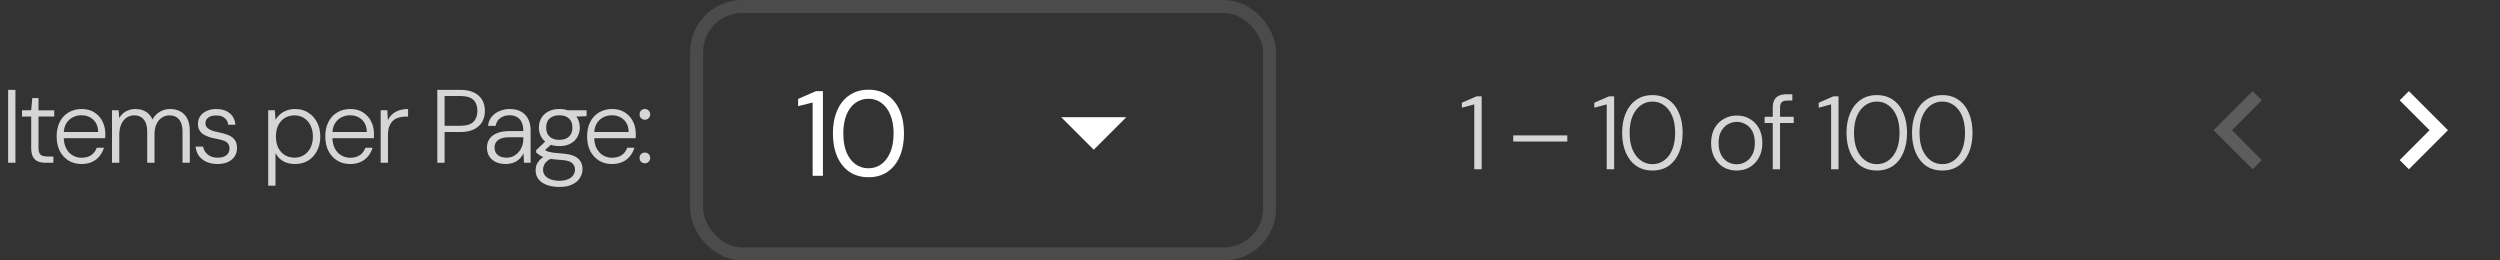
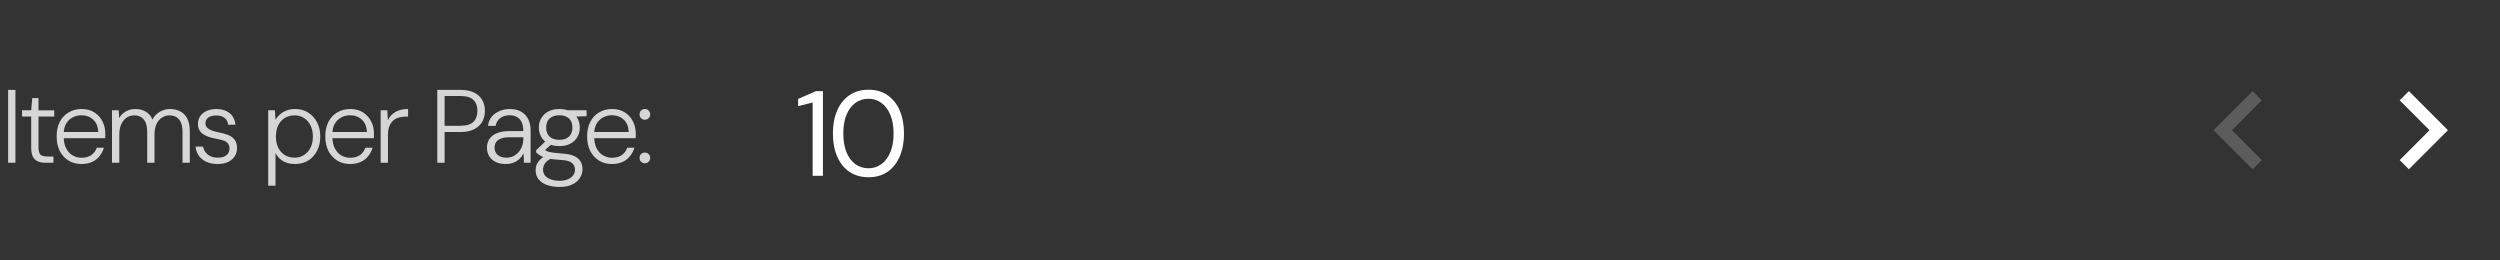
<svg xmlns="http://www.w3.org/2000/svg" width="192" height="20" viewBox="0 0 192 20" fill="none">
  <rect x="0" y="0" width="192" height="20" fill="#333333" stroke="none" />
  <path d="M0.624 12.5V6.9H1.184V12.5H0.624ZM3.501 12.5C3.271 12.5 3.074 12.465 2.909 12.396C2.743 12.321 2.615 12.201 2.525 12.036C2.439 11.865 2.397 11.633 2.397 11.34V8.948H1.693V8.468H2.397L2.477 7.532H2.957V8.476H4.165V8.948H2.957V11.34C2.957 11.607 3.01 11.788 3.117 11.884C3.223 11.975 3.413 12.02 3.685 12.02H4.101V12.5H3.501ZM6.254 12.596C5.88 12.596 5.55 12.508 5.262 12.332C4.979 12.156 4.755 11.911 4.59 11.596C4.43 11.276 4.35 10.903 4.35 10.476C4.35 10.049 4.43 9.679 4.59 9.364C4.75 9.049 4.974 8.807 5.262 8.636C5.555 8.46 5.891 8.372 6.27 8.372C6.659 8.372 6.987 8.46 7.254 8.636C7.526 8.812 7.731 9.041 7.87 9.324C8.014 9.607 8.086 9.916 8.086 10.252C8.086 10.305 8.086 10.361 8.086 10.42C8.086 10.473 8.083 10.537 8.078 10.612H4.774V10.14H7.542C7.531 9.729 7.403 9.412 7.158 9.188C6.918 8.964 6.614 8.852 6.246 8.852C6.006 8.852 5.782 8.908 5.574 9.02C5.371 9.127 5.206 9.287 5.078 9.5C4.955 9.708 4.894 9.972 4.894 10.292V10.5C4.894 10.863 4.958 11.164 5.086 11.404C5.214 11.644 5.382 11.823 5.59 11.94C5.803 12.057 6.024 12.116 6.254 12.116C6.558 12.116 6.808 12.049 7.006 11.916C7.203 11.777 7.344 11.588 7.43 11.348H7.982C7.912 11.583 7.8 11.796 7.646 11.988C7.496 12.18 7.304 12.329 7.07 12.436C6.835 12.543 6.563 12.596 6.254 12.596ZM8.602 12.5V8.468H9.114L9.154 9.076C9.277 8.852 9.448 8.679 9.666 8.556C9.885 8.433 10.128 8.372 10.394 8.372C10.592 8.372 10.776 8.401 10.946 8.46C11.117 8.519 11.266 8.607 11.394 8.724C11.528 8.841 11.632 8.993 11.706 9.18C11.84 8.929 12.026 8.732 12.266 8.588C12.512 8.444 12.773 8.372 13.05 8.372C13.36 8.372 13.626 8.433 13.85 8.556C14.08 8.679 14.258 8.865 14.386 9.116C14.514 9.367 14.578 9.684 14.578 10.068V12.5H14.018V10.132C14.018 9.705 13.93 9.388 13.754 9.18C13.578 8.967 13.333 8.86 13.018 8.86C12.805 8.86 12.61 8.919 12.434 9.036C12.258 9.148 12.12 9.313 12.018 9.532C11.917 9.745 11.866 10.012 11.866 10.332V12.5H11.306V10.132C11.306 9.705 11.218 9.388 11.042 9.18C10.872 8.967 10.629 8.86 10.314 8.86C10.096 8.86 9.898 8.919 9.722 9.036C9.552 9.148 9.416 9.316 9.314 9.54C9.213 9.759 9.162 10.031 9.162 10.356V12.5H8.602ZM16.714 12.596C16.394 12.596 16.111 12.543 15.866 12.436C15.626 12.329 15.431 12.177 15.282 11.98C15.138 11.777 15.05 11.537 15.018 11.26H15.594C15.626 11.415 15.687 11.556 15.778 11.684C15.874 11.812 16.002 11.916 16.162 11.996C16.322 12.071 16.511 12.108 16.73 12.108C16.932 12.108 17.098 12.079 17.226 12.02C17.359 11.956 17.458 11.873 17.522 11.772C17.591 11.665 17.626 11.548 17.626 11.42C17.626 11.244 17.583 11.108 17.498 11.012C17.418 10.911 17.3 10.836 17.146 10.788C16.991 10.74 16.804 10.695 16.586 10.652C16.404 10.62 16.231 10.577 16.066 10.524C15.9 10.471 15.751 10.401 15.618 10.316C15.49 10.231 15.388 10.124 15.314 9.996C15.239 9.863 15.202 9.708 15.202 9.532C15.202 9.303 15.258 9.103 15.37 8.932C15.487 8.756 15.652 8.62 15.866 8.524C16.079 8.423 16.33 8.372 16.618 8.372C17.028 8.372 17.364 8.476 17.626 8.684C17.887 8.887 18.039 9.185 18.082 9.58H17.522C17.5 9.361 17.41 9.188 17.25 9.06C17.09 8.932 16.874 8.868 16.602 8.868C16.335 8.868 16.13 8.924 15.986 9.036C15.847 9.143 15.778 9.289 15.778 9.476C15.778 9.593 15.815 9.695 15.89 9.78C15.964 9.865 16.074 9.94 16.218 10.004C16.367 10.063 16.548 10.113 16.762 10.156C17.018 10.204 17.252 10.268 17.466 10.348C17.684 10.423 17.86 10.54 17.994 10.7C18.132 10.855 18.202 11.076 18.202 11.364C18.207 11.604 18.148 11.817 18.026 12.004C17.903 12.191 17.73 12.337 17.506 12.444C17.282 12.545 17.018 12.596 16.714 12.596ZM20.598 14.26V8.468H21.11L21.158 9.196C21.243 9.052 21.355 8.919 21.494 8.796C21.632 8.668 21.798 8.567 21.99 8.492C22.187 8.412 22.411 8.372 22.662 8.372C23.051 8.372 23.39 8.465 23.678 8.652C23.971 8.839 24.198 9.092 24.358 9.412C24.518 9.727 24.598 10.087 24.598 10.492C24.598 10.897 24.515 11.26 24.35 11.58C24.19 11.895 23.966 12.143 23.678 12.324C23.39 12.505 23.048 12.596 22.654 12.596C22.312 12.596 22.011 12.524 21.75 12.38C21.494 12.231 21.296 12.023 21.158 11.756V14.26H20.598ZM22.614 12.108C22.891 12.108 23.134 12.041 23.342 11.908C23.555 11.775 23.723 11.588 23.846 11.348C23.968 11.103 24.03 10.815 24.03 10.484C24.03 10.159 23.968 9.873 23.846 9.628C23.723 9.383 23.555 9.193 23.342 9.06C23.134 8.927 22.891 8.86 22.614 8.86C22.336 8.86 22.088 8.927 21.87 9.06C21.656 9.193 21.488 9.383 21.366 9.628C21.248 9.868 21.19 10.153 21.19 10.484C21.19 10.809 21.248 11.095 21.366 11.34C21.488 11.585 21.656 11.775 21.87 11.908C22.088 12.041 22.336 12.108 22.614 12.108ZM26.887 12.596C26.513 12.596 26.183 12.508 25.895 12.332C25.612 12.156 25.388 11.911 25.223 11.596C25.063 11.276 24.983 10.903 24.983 10.476C24.983 10.049 25.063 9.679 25.223 9.364C25.383 9.049 25.607 8.807 25.895 8.636C26.188 8.46 26.524 8.372 26.903 8.372C27.292 8.372 27.62 8.46 27.887 8.636C28.159 8.812 28.364 9.041 28.503 9.324C28.647 9.607 28.719 9.916 28.719 10.252C28.719 10.305 28.719 10.361 28.719 10.42C28.719 10.473 28.716 10.537 28.711 10.612H25.407V10.14H28.175C28.164 9.729 28.036 9.412 27.791 9.188C27.551 8.964 27.247 8.852 26.879 8.852C26.639 8.852 26.415 8.908 26.207 9.02C26.004 9.127 25.839 9.287 25.711 9.5C25.588 9.708 25.527 9.972 25.527 10.292V10.5C25.527 10.863 25.591 11.164 25.719 11.404C25.847 11.644 26.015 11.823 26.223 11.94C26.436 12.057 26.657 12.116 26.887 12.116C27.191 12.116 27.441 12.049 27.639 11.916C27.836 11.777 27.977 11.588 28.063 11.348H28.615C28.545 11.583 28.433 11.796 28.279 11.988C28.129 12.18 27.937 12.329 27.703 12.436C27.468 12.543 27.196 12.596 26.887 12.596ZM29.235 12.5V8.468H29.747L29.787 9.244C29.872 9.057 29.987 8.9 30.131 8.772C30.275 8.644 30.448 8.545 30.651 8.476C30.854 8.407 31.083 8.372 31.339 8.372V8.956H31.123C30.953 8.956 30.787 8.98 30.627 9.028C30.467 9.071 30.326 9.145 30.203 9.252C30.081 9.359 29.982 9.503 29.907 9.684C29.832 9.865 29.795 10.092 29.795 10.364V12.5H29.235ZM33.585 12.5V6.9H35.345C35.777 6.9 36.134 6.972 36.417 7.116C36.7 7.255 36.908 7.447 37.041 7.692C37.174 7.932 37.241 8.207 37.241 8.516C37.241 8.82 37.174 9.095 37.041 9.34C36.908 9.585 36.7 9.78 36.417 9.924C36.14 10.068 35.782 10.14 35.345 10.14H34.145V12.5H33.585ZM34.145 9.66H35.337C35.817 9.66 36.158 9.559 36.361 9.356C36.564 9.148 36.665 8.868 36.665 8.516C36.665 8.153 36.564 7.873 36.361 7.676C36.158 7.473 35.817 7.372 35.337 7.372H34.145V9.66ZM38.847 12.596C38.521 12.596 38.249 12.537 38.031 12.42C37.817 12.303 37.657 12.151 37.551 11.964C37.449 11.777 37.399 11.572 37.399 11.348C37.399 11.071 37.468 10.836 37.607 10.644C37.751 10.452 37.951 10.308 38.207 10.212C38.463 10.116 38.761 10.068 39.103 10.068H40.191C40.191 9.807 40.151 9.585 40.071 9.404C39.991 9.223 39.873 9.087 39.719 8.996C39.564 8.9 39.369 8.852 39.135 8.852C38.863 8.852 38.628 8.921 38.431 9.06C38.233 9.199 38.111 9.401 38.063 9.668H37.479C37.511 9.385 37.607 9.148 37.767 8.956C37.932 8.764 38.135 8.62 38.375 8.524C38.615 8.423 38.868 8.372 39.135 8.372C39.508 8.372 39.812 8.444 40.047 8.588C40.281 8.727 40.457 8.919 40.575 9.164C40.692 9.409 40.751 9.692 40.751 10.012V12.5H40.239L40.207 11.764C40.159 11.876 40.092 11.983 40.007 12.084C39.927 12.185 39.831 12.273 39.719 12.348C39.612 12.423 39.487 12.481 39.343 12.524C39.199 12.572 39.033 12.596 38.847 12.596ZM38.911 12.108C39.108 12.108 39.284 12.068 39.439 11.988C39.599 11.903 39.735 11.793 39.847 11.66C39.959 11.527 40.044 11.377 40.103 11.212C40.161 11.041 40.191 10.865 40.191 10.684V10.54H39.143C38.86 10.54 38.633 10.575 38.463 10.644C38.292 10.713 38.169 10.807 38.095 10.924C38.02 11.041 37.983 11.177 37.983 11.332C37.983 11.487 38.017 11.623 38.087 11.74C38.156 11.852 38.26 11.943 38.399 12.012C38.543 12.076 38.713 12.108 38.911 12.108ZM42.969 14.356C42.611 14.356 42.294 14.308 42.017 14.212C41.745 14.116 41.529 13.972 41.369 13.78C41.214 13.588 41.137 13.351 41.137 13.068C41.137 12.956 41.155 12.833 41.193 12.7C41.235 12.572 41.315 12.441 41.433 12.308C41.55 12.175 41.715 12.055 41.929 11.948L42.385 12.148C42.102 12.281 41.918 12.425 41.833 12.58C41.747 12.74 41.705 12.884 41.705 13.012C41.705 13.204 41.758 13.364 41.865 13.492C41.977 13.62 42.126 13.716 42.313 13.78C42.505 13.849 42.723 13.884 42.969 13.884C43.214 13.884 43.425 13.847 43.601 13.772C43.782 13.703 43.921 13.601 44.017 13.468C44.113 13.34 44.161 13.191 44.161 13.02C44.161 12.823 44.083 12.655 43.929 12.516C43.779 12.383 43.499 12.305 43.089 12.284C42.763 12.263 42.494 12.236 42.281 12.204C42.073 12.167 41.899 12.124 41.761 12.076C41.627 12.023 41.515 11.967 41.425 11.908C41.339 11.849 41.257 11.785 41.177 11.716V11.532L41.945 10.804L42.457 10.988L41.705 11.66L41.753 11.444C41.811 11.487 41.867 11.527 41.921 11.564C41.979 11.601 42.054 11.633 42.145 11.66C42.241 11.681 42.371 11.705 42.537 11.732C42.707 11.753 42.937 11.775 43.225 11.796C43.593 11.823 43.886 11.887 44.105 11.988C44.323 12.089 44.483 12.225 44.585 12.396C44.686 12.567 44.737 12.767 44.737 12.996C44.737 13.225 44.673 13.444 44.545 13.652C44.422 13.86 44.23 14.028 43.969 14.156C43.713 14.289 43.379 14.356 42.969 14.356ZM42.961 11.22C42.619 11.22 42.331 11.156 42.097 11.028C41.867 10.9 41.691 10.729 41.569 10.516C41.446 10.297 41.385 10.057 41.385 9.796C41.385 9.529 41.446 9.289 41.569 9.076C41.691 8.863 41.87 8.692 42.105 8.564C42.339 8.436 42.625 8.372 42.961 8.372C43.302 8.372 43.587 8.436 43.817 8.564C44.051 8.692 44.227 8.863 44.345 9.076C44.467 9.289 44.529 9.529 44.529 9.796C44.529 10.057 44.467 10.297 44.345 10.516C44.227 10.729 44.051 10.9 43.817 11.028C43.587 11.156 43.302 11.22 42.961 11.22ZM42.961 10.74C43.27 10.74 43.513 10.66 43.689 10.5C43.87 10.335 43.961 10.1 43.961 9.796C43.961 9.487 43.87 9.252 43.689 9.092C43.513 8.932 43.27 8.852 42.961 8.852C42.651 8.852 42.403 8.932 42.217 9.092C42.035 9.252 41.945 9.487 41.945 9.796C41.945 10.1 42.035 10.335 42.217 10.5C42.398 10.66 42.646 10.74 42.961 10.74ZM43.617 8.972L43.417 8.468H45.049V8.924L43.617 8.972ZM46.994 12.596C46.621 12.596 46.29 12.508 46.002 12.332C45.72 12.156 45.496 11.911 45.33 11.596C45.17 11.276 45.09 10.903 45.09 10.476C45.09 10.049 45.17 9.679 45.33 9.364C45.49 9.049 45.714 8.807 46.002 8.636C46.296 8.46 46.632 8.372 47.01 8.372C47.4 8.372 47.728 8.46 47.994 8.636C48.266 8.812 48.472 9.041 48.61 9.324C48.754 9.607 48.826 9.916 48.826 10.252C48.826 10.305 48.826 10.361 48.826 10.42C48.826 10.473 48.824 10.537 48.818 10.612H45.514V10.14H48.282C48.272 9.729 48.144 9.412 47.898 9.188C47.658 8.964 47.354 8.852 46.986 8.852C46.746 8.852 46.522 8.908 46.314 9.02C46.112 9.127 45.946 9.287 45.818 9.5C45.696 9.708 45.634 9.972 45.634 10.292V10.5C45.634 10.863 45.698 11.164 45.826 11.404C45.954 11.644 46.122 11.823 46.33 11.94C46.544 12.057 46.765 12.116 46.994 12.116C47.298 12.116 47.549 12.049 47.746 11.916C47.944 11.777 48.085 11.588 48.17 11.348H48.722C48.653 11.583 48.541 11.796 48.386 11.988C48.237 12.18 48.045 12.329 47.81 12.436C47.576 12.543 47.304 12.596 46.994 12.596ZM49.527 12.54C49.41 12.54 49.311 12.5 49.231 12.42C49.156 12.34 49.119 12.241 49.119 12.124C49.119 12.007 49.156 11.911 49.231 11.836C49.311 11.756 49.41 11.716 49.527 11.716C49.644 11.716 49.74 11.756 49.815 11.836C49.895 11.911 49.935 12.009 49.935 12.132C49.935 12.244 49.895 12.34 49.815 12.42C49.74 12.5 49.644 12.54 49.527 12.54ZM49.527 9.196C49.41 9.196 49.311 9.156 49.231 9.076C49.156 8.996 49.119 8.897 49.119 8.78C49.119 8.663 49.156 8.567 49.231 8.492C49.311 8.412 49.41 8.372 49.527 8.372C49.644 8.372 49.74 8.412 49.815 8.492C49.895 8.567 49.935 8.665 49.935 8.788C49.935 8.9 49.895 8.996 49.815 9.076C49.74 9.156 49.644 9.196 49.527 9.196Z" fill="white" fill-opacity="0.8" />
-   <rect x="53.5" y="0.5" width="44" height="19" rx="3.5" stroke="white" stroke-opacity="0.12" />
  <path d="M62.411 13.5V7.873L61.297 8.151V7.594L62.671 7H63.201V13.5H62.411ZM66.706 13.611C66.137 13.611 65.645 13.472 65.23 13.194C64.821 12.909 64.509 12.516 64.292 12.014C64.075 11.507 63.967 10.919 63.967 10.25C63.967 9.581 64.075 8.996 64.292 8.495C64.509 7.987 64.821 7.594 65.23 7.316C65.645 7.031 66.137 6.889 66.706 6.889C67.276 6.889 67.762 7.031 68.164 7.316C68.573 7.594 68.885 7.987 69.102 8.495C69.319 8.996 69.427 9.581 69.427 10.25C69.427 10.919 69.319 11.507 69.102 12.014C68.885 12.516 68.573 12.909 68.164 13.194C67.762 13.472 67.276 13.611 66.706 13.611ZM66.697 12.924C67.068 12.924 67.4 12.819 67.691 12.609C67.981 12.392 68.211 12.085 68.378 11.689C68.545 11.287 68.628 10.807 68.628 10.25C68.628 9.693 68.545 9.216 68.378 8.82C68.211 8.418 67.981 8.111 67.691 7.901C67.4 7.69 67.068 7.585 66.697 7.585C66.326 7.585 65.991 7.69 65.694 7.901C65.403 8.111 65.174 8.418 65.007 8.82C64.846 9.216 64.766 9.693 64.766 10.25C64.766 10.807 64.846 11.287 65.007 11.689C65.174 12.085 65.403 12.392 65.694 12.609C65.991 12.819 66.326 12.924 66.697 12.924Z" fill="white" />
-   <path d="M81.5 9L84 11.5L86.5 9H81.5Z" fill="white" />
-   <path d="M113.224 13V8.016L112.272 8.272V7.888L113.4 7.4H113.792V13H113.224ZM116.217 10.872V10.4H120.369V10.872H116.217ZM123.397 13V8.016L122.445 8.272V7.888L123.573 7.4H123.965V13H123.397ZM126.916 13.096C126.425 13.096 126.006 12.976 125.66 12.736C125.313 12.491 125.046 12.152 124.86 11.72C124.673 11.283 124.58 10.776 124.58 10.2C124.58 9.624 124.673 9.12 124.86 8.688C125.046 8.251 125.313 7.912 125.66 7.672C126.006 7.427 126.422 7.304 126.908 7.304C127.393 7.304 127.809 7.427 128.156 7.672C128.502 7.912 128.766 8.251 128.948 8.688C129.134 9.12 129.228 9.624 129.228 10.2C129.228 10.776 129.134 11.283 128.948 11.72C128.766 12.152 128.502 12.491 128.156 12.736C127.809 12.976 127.396 13.096 126.916 13.096ZM126.908 12.608C127.244 12.608 127.542 12.512 127.804 12.32C128.07 12.128 128.278 11.853 128.428 11.496C128.577 11.133 128.652 10.701 128.652 10.2C128.652 9.699 128.577 9.269 128.428 8.912C128.278 8.555 128.07 8.28 127.804 8.088C127.542 7.896 127.244 7.8 126.908 7.8C126.577 7.8 126.278 7.896 126.012 8.088C125.745 8.28 125.534 8.555 125.38 8.912C125.23 9.269 125.156 9.699 125.156 10.2C125.156 10.701 125.23 11.133 125.38 11.496C125.534 11.853 125.745 12.128 126.012 12.32C126.278 12.512 126.577 12.608 126.908 12.608ZM133.364 13.096C132.996 13.096 132.663 13.011 132.364 12.84C132.071 12.664 131.839 12.419 131.668 12.104C131.498 11.784 131.412 11.413 131.412 10.992C131.412 10.555 131.498 10.179 131.668 9.864C131.844 9.549 132.082 9.307 132.38 9.136C132.679 8.96 133.012 8.872 133.38 8.872C133.764 8.872 134.103 8.96 134.396 9.136C134.69 9.307 134.922 9.549 135.092 9.864C135.263 10.179 135.348 10.555 135.348 10.992C135.348 11.413 135.26 11.784 135.084 12.104C134.914 12.419 134.679 12.664 134.38 12.84C134.087 13.011 133.748 13.096 133.364 13.096ZM133.372 12.616C133.623 12.616 133.852 12.555 134.06 12.432C134.274 12.309 134.444 12.128 134.572 11.888C134.706 11.643 134.772 11.341 134.772 10.984C134.772 10.621 134.708 10.32 134.58 10.08C134.452 9.84 134.282 9.661 134.068 9.544C133.86 9.421 133.631 9.36 133.38 9.36C133.14 9.36 132.914 9.421 132.7 9.544C132.487 9.667 132.314 9.848 132.18 10.088C132.052 10.323 131.988 10.621 131.988 10.984C131.988 11.341 132.052 11.643 132.18 11.888C132.308 12.128 132.476 12.309 132.684 12.432C132.898 12.555 133.127 12.616 133.372 12.616ZM136.147 13V8.272C136.147 8.037 136.184 7.845 136.259 7.696C136.339 7.541 136.456 7.427 136.611 7.352C136.766 7.277 136.96 7.24 137.195 7.24H137.651V7.72H137.291C137.078 7.72 136.926 7.763 136.835 7.848C136.75 7.933 136.707 8.083 136.707 8.296V13H136.147ZM135.523 9.448V8.968H137.755V9.448H135.523ZM140.63 13V8.016L139.678 8.272V7.888L140.806 7.4H141.198V13H140.63ZM144.148 13.096C143.658 13.096 143.239 12.976 142.892 12.736C142.546 12.491 142.279 12.152 142.092 11.72C141.906 11.283 141.812 10.776 141.812 10.2C141.812 9.624 141.906 9.12 142.092 8.688C142.279 8.251 142.546 7.912 142.892 7.672C143.239 7.427 143.655 7.304 144.14 7.304C144.626 7.304 145.042 7.427 145.388 7.672C145.735 7.912 145.999 8.251 146.18 8.688C146.367 9.12 146.46 9.624 146.46 10.2C146.46 10.776 146.367 11.283 146.18 11.72C145.999 12.152 145.735 12.491 145.388 12.736C145.042 12.976 144.628 13.096 144.148 13.096ZM144.14 12.608C144.476 12.608 144.775 12.512 145.036 12.32C145.303 12.128 145.511 11.853 145.66 11.496C145.81 11.133 145.884 10.701 145.884 10.2C145.884 9.699 145.81 9.269 145.66 8.912C145.511 8.555 145.303 8.28 145.036 8.088C144.775 7.896 144.476 7.8 144.14 7.8C143.81 7.8 143.511 7.896 143.244 8.088C142.978 8.28 142.767 8.555 142.612 8.912C142.463 9.269 142.388 9.699 142.388 10.2C142.388 10.701 142.463 11.133 142.612 11.496C142.767 11.853 142.978 12.128 143.244 12.32C143.511 12.512 143.81 12.608 144.14 12.608ZM149.178 13.096C148.687 13.096 148.269 12.976 147.922 12.736C147.575 12.491 147.309 12.152 147.122 11.72C146.935 11.283 146.842 10.776 146.842 10.2C146.842 9.624 146.935 9.12 147.122 8.688C147.309 8.251 147.575 7.912 147.922 7.672C148.269 7.427 148.685 7.304 149.17 7.304C149.655 7.304 150.071 7.427 150.418 7.672C150.765 7.912 151.029 8.251 151.21 8.688C151.397 9.12 151.49 9.624 151.49 10.2C151.49 10.776 151.397 11.283 151.21 11.72C151.029 12.152 150.765 12.491 150.418 12.736C150.071 12.976 149.658 13.096 149.178 13.096ZM149.17 12.608C149.506 12.608 149.805 12.512 150.066 12.32C150.333 12.128 150.541 11.853 150.69 11.496C150.839 11.133 150.914 10.701 150.914 10.2C150.914 9.699 150.839 9.269 150.69 8.912C150.541 8.555 150.333 8.28 150.066 8.088C149.805 7.896 149.506 7.8 149.17 7.8C148.839 7.8 148.541 7.896 148.274 8.088C148.007 8.28 147.797 8.555 147.642 8.912C147.493 9.269 147.418 9.699 147.418 10.2C147.418 10.701 147.493 11.133 147.642 11.496C147.797 11.853 148.007 12.128 148.274 12.32C148.541 12.512 148.839 12.608 149.17 12.608Z" fill="white" fill-opacity="0.8" />
  <path d="M173.705 7.705L173 7L170 10L173 13L173.705 12.295L171.415 10L173.705 7.705Z" fill="white" fill-opacity="0.2" />
  <path d="M185.002 7L184.297 7.705L186.587 10L184.297 12.295L185.002 13L188.002 10L185.002 7Z" fill="white" />
</svg>